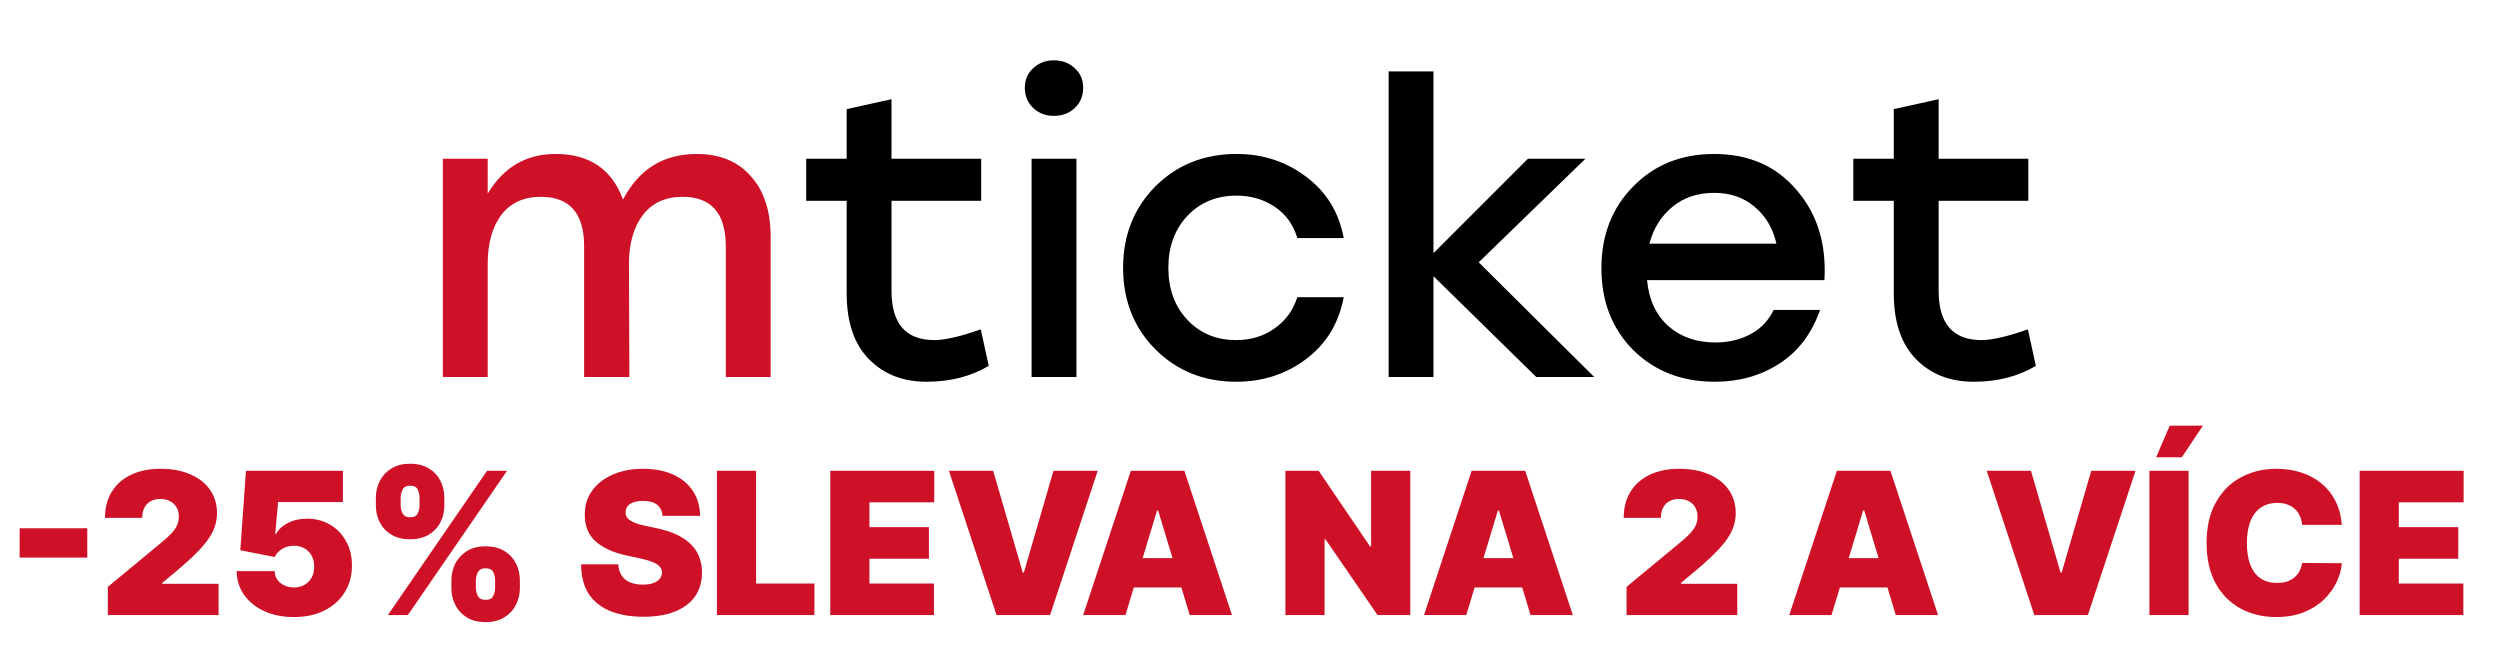
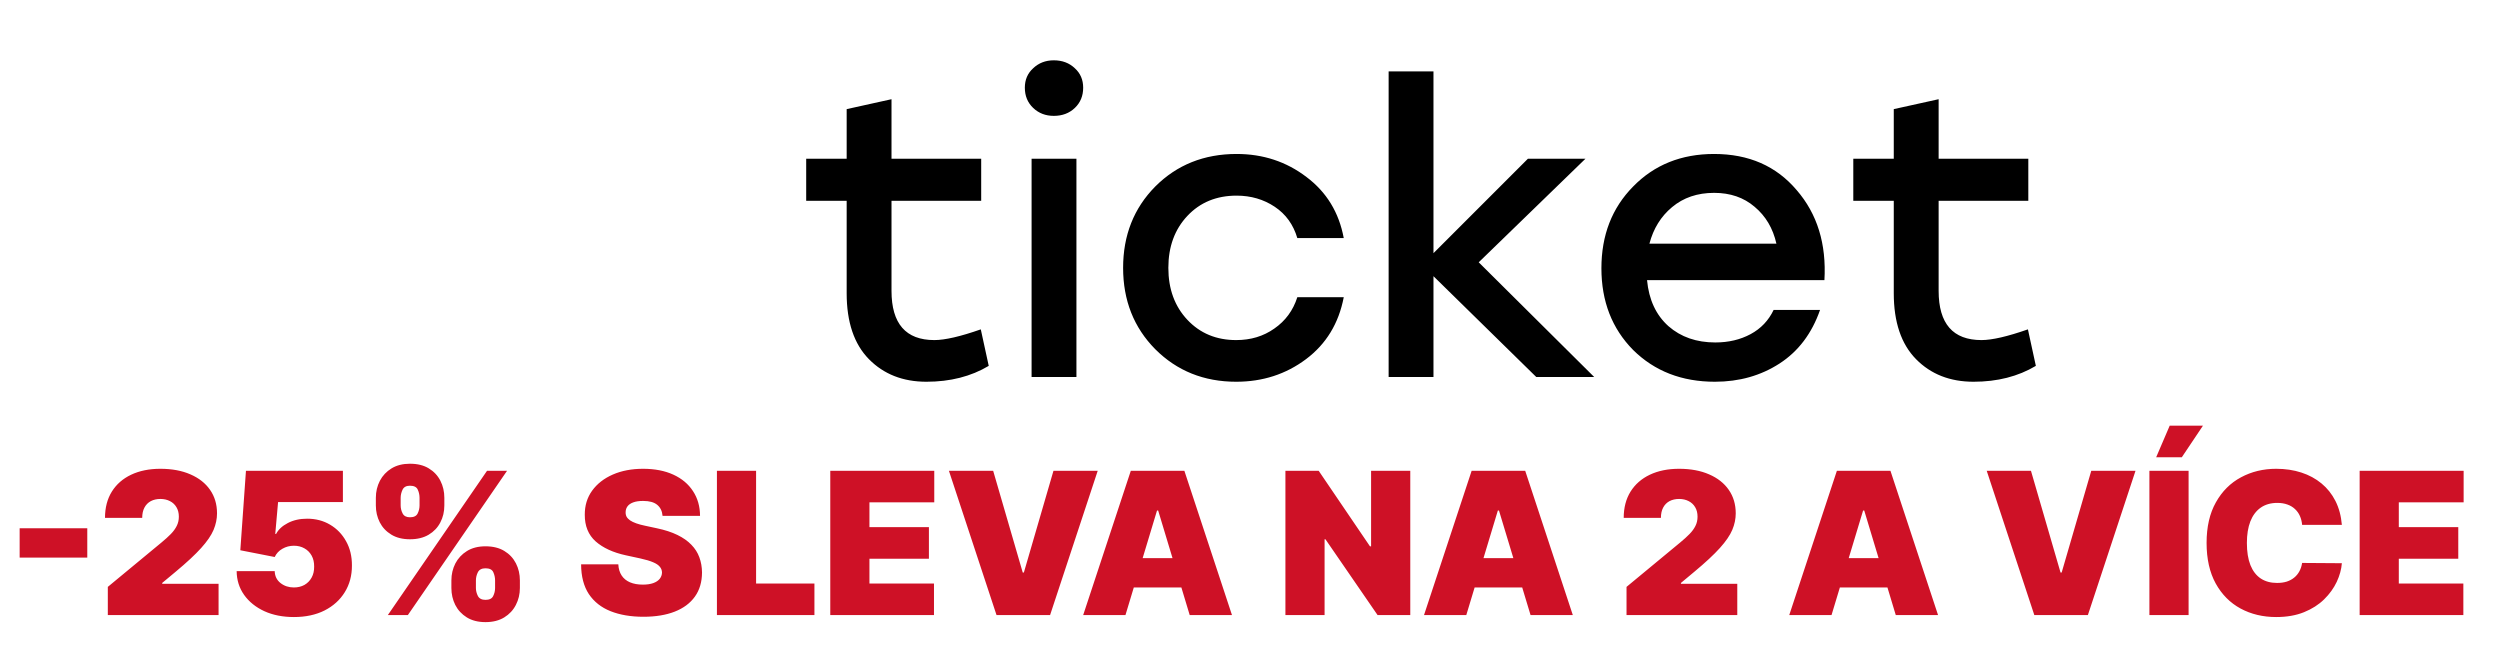
<svg xmlns="http://www.w3.org/2000/svg" width="126" height="33" viewBox="0 0 126 33" fill="none">
-   <path d="M35.12 7.76C36.28 7.76 37.187 8.133 37.84 8.88C38.507 9.613 38.84 10.633 38.84 11.94V19H36.58V12.42C36.58 10.753 35.853 9.92 34.4 9.92C33.533 9.92 32.867 10.226 32.4 10.84C31.933 11.453 31.7 12.273 31.7 13.3L31.72 19H29.44V12.42C29.44 10.753 28.713 9.92 27.26 9.92C26.393 9.92 25.727 10.226 25.26 10.84C24.806 11.453 24.58 12.273 24.58 13.3V19H22.32V8H24.58V9.76C25.38 8.426 26.52 7.76 28 7.76C29.706 7.76 30.84 8.526 31.4 10.06C32.2 8.526 33.44 7.76 35.12 7.76Z" fill="#CE1126" />
  <path d="M49.432 16.6L49.832 18.44C48.939 18.973 47.892 19.24 46.692 19.24C45.506 19.24 44.539 18.86 43.792 18.1C43.046 17.34 42.672 16.233 42.672 14.78V10.12H40.632V8H42.672V5.5L44.932 5V8H49.452V10.12H44.932V14.66C44.932 16.313 45.652 17.14 47.092 17.14C47.626 17.14 48.406 16.96 49.432 16.6ZM53.112 3.04C53.539 3.04 53.892 3.173 54.172 3.44C54.452 3.693 54.592 4.02 54.592 4.42C54.592 4.833 54.452 5.173 54.172 5.44C53.892 5.707 53.539 5.84 53.112 5.84C52.699 5.84 52.352 5.707 52.072 5.44C51.792 5.173 51.652 4.833 51.652 4.42C51.652 4.02 51.792 3.693 52.072 3.44C52.352 3.173 52.699 3.04 53.112 3.04ZM51.992 19V8H54.252V19H51.992ZM62.305 19.24C60.678 19.24 59.318 18.693 58.225 17.6C57.145 16.507 56.605 15.14 56.605 13.5C56.605 11.86 57.145 10.493 58.225 9.4C59.318 8.307 60.685 7.76 62.325 7.76C63.658 7.76 64.832 8.147 65.845 8.92C66.858 9.68 67.485 10.707 67.725 12H65.385C65.185 11.32 64.805 10.793 64.245 10.42C63.685 10.047 63.045 9.86 62.325 9.86C61.312 9.86 60.485 10.2 59.845 10.88C59.205 11.56 58.885 12.433 58.885 13.5C58.885 14.567 59.205 15.44 59.845 16.12C60.485 16.8 61.305 17.14 62.305 17.14C63.038 17.14 63.678 16.947 64.225 16.56C64.785 16.173 65.172 15.647 65.385 14.98H67.725C67.472 16.3 66.838 17.34 65.825 18.1C64.811 18.86 63.638 19.24 62.305 19.24ZM80.347 19H77.427L72.247 13.92V19H69.987V3.6H72.247V12.76L77.007 8H79.907L74.527 13.22L80.347 19ZM86.391 7.76C88.137 7.76 89.524 8.367 90.551 9.58C91.591 10.78 92.057 12.293 91.951 14.12H83.011C83.104 15.107 83.464 15.88 84.091 16.44C84.718 16.987 85.504 17.26 86.451 17.26C87.117 17.26 87.711 17.12 88.231 16.84C88.751 16.56 89.137 16.153 89.391 15.62H91.731C91.317 16.807 90.637 17.707 89.691 18.32C88.744 18.933 87.657 19.24 86.431 19.24C84.764 19.24 83.391 18.707 82.311 17.64C81.244 16.56 80.711 15.187 80.711 13.52C80.711 11.853 81.244 10.48 82.311 9.4C83.377 8.307 84.737 7.76 86.391 7.76ZM86.391 9.72C85.551 9.72 84.844 9.96 84.271 10.44C83.71 10.907 83.331 11.52 83.131 12.28H89.531C89.357 11.507 88.99 10.887 88.43 10.42C87.884 9.953 87.204 9.72 86.391 9.72ZM102.207 16.6L102.607 18.44C101.713 18.973 100.667 19.24 99.467 19.24C98.28 19.24 97.313 18.86 96.567 18.1C95.82 17.34 95.446 16.233 95.446 14.78V10.12H93.406V8H95.446V5.5L97.707 5V8H102.227V10.12H97.707V14.66C97.707 16.313 98.427 17.14 99.867 17.14C100.4 17.14 101.18 16.96 102.207 16.6Z" fill="black" />
  <path d="M4.399 26.625V28.102H0.99V26.625H4.399ZM5.434 31V29.579L8.147 27.335C8.327 27.186 8.481 27.046 8.609 26.916C8.739 26.783 8.838 26.647 8.907 26.507C8.978 26.368 9.014 26.213 9.014 26.042C9.014 25.855 8.973 25.695 8.893 25.563C8.815 25.43 8.706 25.328 8.566 25.257C8.426 25.184 8.265 25.147 8.083 25.147C7.901 25.147 7.74 25.184 7.6 25.257C7.463 25.331 7.356 25.439 7.281 25.581C7.205 25.723 7.167 25.895 7.167 26.099H5.292C5.292 25.588 5.407 25.147 5.636 24.778C5.866 24.409 6.19 24.125 6.609 23.926C7.028 23.727 7.52 23.627 8.083 23.627C8.666 23.627 9.17 23.721 9.596 23.908C10.024 24.093 10.355 24.353 10.587 24.689C10.821 25.025 10.938 25.42 10.938 25.872C10.938 26.151 10.88 26.429 10.764 26.706C10.648 26.981 10.44 27.285 10.139 27.619C9.839 27.953 9.411 28.351 8.857 28.812L8.175 29.38V29.423H11.016V31H5.434ZM14.811 31.099C14.252 31.099 13.756 31.001 13.323 30.804C12.892 30.605 12.552 30.332 12.304 29.984C12.057 29.636 11.932 29.236 11.927 28.784H13.845C13.852 29.035 13.949 29.235 14.136 29.384C14.325 29.533 14.55 29.608 14.811 29.608C15.012 29.608 15.19 29.565 15.343 29.48C15.497 29.392 15.618 29.269 15.706 29.11C15.793 28.952 15.836 28.767 15.833 28.556C15.836 28.343 15.793 28.159 15.706 28.002C15.618 27.844 15.497 27.722 15.343 27.637C15.19 27.549 15.012 27.505 14.811 27.505C14.602 27.505 14.409 27.556 14.232 27.658C14.057 27.757 13.928 27.896 13.845 28.073L12.112 27.733L12.396 23.727H17.282V25.304H14.015L13.873 26.909H13.916C14.03 26.689 14.226 26.506 14.505 26.362C14.785 26.215 15.109 26.142 15.478 26.142C15.912 26.142 16.297 26.242 16.636 26.444C16.977 26.645 17.246 26.923 17.442 27.278C17.641 27.631 17.739 28.038 17.737 28.5C17.739 29.006 17.619 29.456 17.375 29.849C17.133 30.24 16.794 30.546 16.355 30.769C15.918 30.989 15.403 31.099 14.811 31.099ZM22.75 29.636V29.252C22.75 28.945 22.817 28.661 22.949 28.4C23.084 28.14 23.279 27.93 23.535 27.772C23.791 27.613 24.102 27.534 24.469 27.534C24.845 27.534 25.161 27.612 25.417 27.768C25.675 27.924 25.87 28.133 26.003 28.393C26.136 28.654 26.202 28.94 26.202 29.252V29.636C26.202 29.944 26.134 30.228 26 30.488C25.867 30.749 25.672 30.958 25.414 31.117C25.156 31.275 24.841 31.355 24.469 31.355C24.097 31.355 23.784 31.275 23.528 31.117C23.272 30.958 23.078 30.749 22.945 30.488C22.815 30.228 22.75 29.944 22.75 29.636ZM23.986 29.252V29.636C23.986 29.771 24.019 29.905 24.085 30.037C24.154 30.168 24.282 30.233 24.469 30.233C24.666 30.233 24.794 30.169 24.856 30.041C24.92 29.913 24.952 29.778 24.952 29.636V29.252C24.952 29.11 24.922 28.973 24.863 28.84C24.804 28.708 24.672 28.642 24.469 28.642C24.282 28.642 24.154 28.708 24.085 28.84C24.019 28.973 23.986 29.11 23.986 29.252ZM18.943 25.474V25.09C18.943 24.778 19.011 24.492 19.146 24.231C19.283 23.971 19.48 23.762 19.735 23.606C19.991 23.45 20.3 23.372 20.662 23.372C21.039 23.372 21.355 23.45 21.61 23.606C21.868 23.762 22.064 23.971 22.196 24.231C22.329 24.492 22.395 24.778 22.395 25.09V25.474C22.395 25.787 22.328 26.072 22.193 26.33C22.06 26.588 21.865 26.794 21.607 26.948C21.349 27.102 21.034 27.179 20.662 27.179C20.291 27.179 19.977 27.101 19.721 26.944C19.465 26.788 19.271 26.581 19.139 26.323C19.009 26.065 18.943 25.782 18.943 25.474ZM20.193 25.09V25.474C20.193 25.616 20.227 25.751 20.293 25.879C20.359 26.007 20.482 26.071 20.662 26.071C20.859 26.071 20.988 26.007 21.049 25.879C21.113 25.751 21.145 25.616 21.145 25.474V25.09C21.145 24.948 21.116 24.811 21.056 24.679C20.997 24.546 20.866 24.48 20.662 24.48C20.475 24.48 20.35 24.548 20.286 24.686C20.224 24.821 20.193 24.956 20.193 25.09ZM19.547 31L24.547 23.727H25.556L20.556 31H19.547ZM33.393 26C33.374 25.763 33.285 25.578 33.127 25.446C32.97 25.313 32.733 25.247 32.413 25.247C32.209 25.247 32.042 25.272 31.912 25.321C31.784 25.369 31.69 25.434 31.628 25.517C31.567 25.599 31.535 25.694 31.532 25.801C31.527 25.888 31.543 25.968 31.578 26.039C31.616 26.107 31.675 26.17 31.756 26.227C31.836 26.281 31.939 26.331 32.065 26.376C32.19 26.421 32.339 26.461 32.512 26.497L33.109 26.625C33.511 26.71 33.856 26.822 34.142 26.962C34.429 27.102 34.663 27.266 34.845 27.456C35.028 27.643 35.161 27.853 35.247 28.088C35.334 28.322 35.379 28.578 35.382 28.855C35.379 29.333 35.26 29.738 35.023 30.069C34.786 30.401 34.448 30.653 34.007 30.826C33.569 30.998 33.043 31.085 32.427 31.085C31.795 31.085 31.243 30.991 30.772 30.804C30.303 30.617 29.939 30.33 29.678 29.941C29.421 29.551 29.29 29.051 29.288 28.443H31.163C31.175 28.665 31.23 28.852 31.33 29.004C31.429 29.155 31.569 29.27 31.749 29.348C31.931 29.426 32.148 29.465 32.399 29.465C32.609 29.465 32.786 29.439 32.928 29.387C33.07 29.335 33.178 29.263 33.251 29.171C33.324 29.078 33.362 28.973 33.365 28.855C33.362 28.743 33.325 28.646 33.255 28.564C33.186 28.478 33.072 28.402 32.914 28.336C32.755 28.268 32.541 28.204 32.271 28.145L31.546 27.988C30.902 27.849 30.395 27.615 30.023 27.289C29.654 26.96 29.47 26.511 29.473 25.943C29.47 25.481 29.593 25.078 29.842 24.732C30.093 24.384 30.44 24.113 30.882 23.919C31.327 23.724 31.838 23.627 32.413 23.627C33 23.627 33.508 23.726 33.936 23.922C34.365 24.119 34.695 24.396 34.927 24.753C35.161 25.108 35.28 25.524 35.282 26H33.393ZM36.133 31V23.727H38.107V29.409H41.047V31H36.133ZM41.846 31V23.727H47.087V25.318H43.82V26.568H46.817V28.159H43.82V29.409H47.073V31H41.846ZM50.055 23.727L51.546 28.855H51.603L53.095 23.727H55.325L52.924 31H50.225L47.825 23.727H50.055ZM56.723 31H54.592L56.993 23.727H59.692L62.092 31H59.961L58.371 25.73H58.314L56.723 31ZM56.325 28.13H60.331V29.608H56.325V28.13ZM71.078 23.727V31H69.43L66.802 27.179H66.759V31H64.785V23.727H66.461L69.046 27.534H69.103V23.727H71.078ZM73.901 31H71.77L74.171 23.727H76.87L79.27 31H77.14L75.548 25.73H75.492L73.901 31ZM73.503 28.13H77.509V29.608H73.503V28.13ZM81.977 31V29.579L84.69 27.335C84.87 27.186 85.024 27.046 85.151 26.916C85.282 26.783 85.381 26.647 85.45 26.507C85.521 26.368 85.556 26.213 85.556 26.042C85.556 25.855 85.516 25.695 85.436 25.563C85.358 25.43 85.249 25.328 85.109 25.257C84.969 25.184 84.808 25.147 84.626 25.147C84.444 25.147 84.283 25.184 84.143 25.257C84.006 25.331 83.899 25.439 83.824 25.581C83.748 25.723 83.71 25.895 83.71 26.099H81.835C81.835 25.588 81.95 25.147 82.179 24.778C82.409 24.409 82.734 24.125 83.152 23.926C83.571 23.727 84.062 23.627 84.626 23.627C85.209 23.627 85.713 23.721 86.139 23.908C86.567 24.093 86.898 24.353 87.13 24.689C87.364 25.025 87.481 25.42 87.481 25.872C87.481 26.151 87.424 26.429 87.307 26.706C87.191 26.981 86.983 27.285 86.682 27.619C86.382 27.953 85.954 28.351 85.4 28.812L84.719 29.38V29.423H87.559V31H81.977ZM92.309 31H90.178L92.579 23.727H95.278L97.678 31H95.547L93.957 25.73H93.9L92.309 31ZM91.912 28.13H95.917V29.608H91.912V28.13ZM102.36 23.727L103.851 28.855H103.908L105.4 23.727H107.63L105.229 31H102.53L100.13 23.727H102.36ZM110.305 23.727V31H108.33V23.727H110.305ZM108.671 23.045L109.353 21.454H111.029L109.964 23.045H108.671ZM118.03 26.454H116.027C116.013 26.288 115.975 26.138 115.914 26.003C115.854 25.868 115.771 25.752 115.665 25.655C115.561 25.556 115.434 25.48 115.285 25.428C115.136 25.373 114.967 25.346 114.777 25.346C114.446 25.346 114.165 25.427 113.936 25.588C113.708 25.749 113.535 25.98 113.417 26.28C113.301 26.581 113.243 26.942 113.243 27.363C113.243 27.808 113.302 28.181 113.421 28.482C113.541 28.78 113.715 29.005 113.943 29.157C114.17 29.306 114.443 29.38 114.763 29.38C114.945 29.38 115.109 29.358 115.253 29.313C115.397 29.265 115.523 29.198 115.629 29.11C115.736 29.023 115.822 28.918 115.889 28.794C115.957 28.669 116.003 28.528 116.027 28.372L118.03 28.386C118.006 28.694 117.92 29.007 117.771 29.327C117.622 29.644 117.41 29.938 117.135 30.208C116.863 30.475 116.526 30.691 116.123 30.854C115.721 31.017 115.253 31.099 114.72 31.099C114.053 31.099 113.454 30.956 112.923 30.669C112.396 30.383 111.978 29.962 111.67 29.405C111.365 28.849 111.212 28.168 111.212 27.363C111.212 26.554 111.368 25.872 111.681 25.318C111.993 24.761 112.414 24.341 112.945 24.057C113.475 23.771 114.067 23.627 114.72 23.627C115.18 23.627 115.602 23.69 115.988 23.816C116.374 23.941 116.713 24.125 117.004 24.366C117.295 24.605 117.529 24.9 117.707 25.25C117.884 25.601 117.992 26.002 118.03 26.454ZM118.926 31V23.727H124.167V25.318H120.9V26.568H123.897V28.159H120.9V29.409H124.153V31H118.926Z" fill="#CE1126" />
</svg>